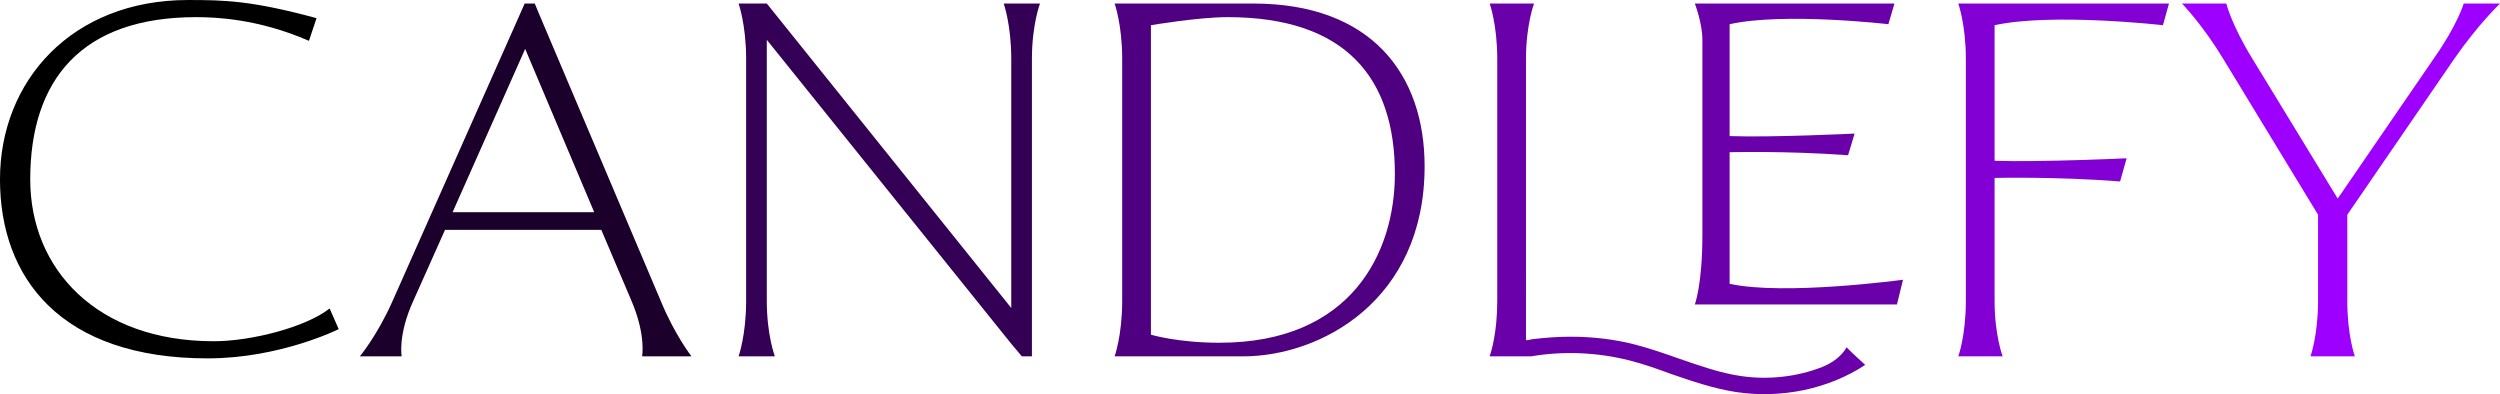
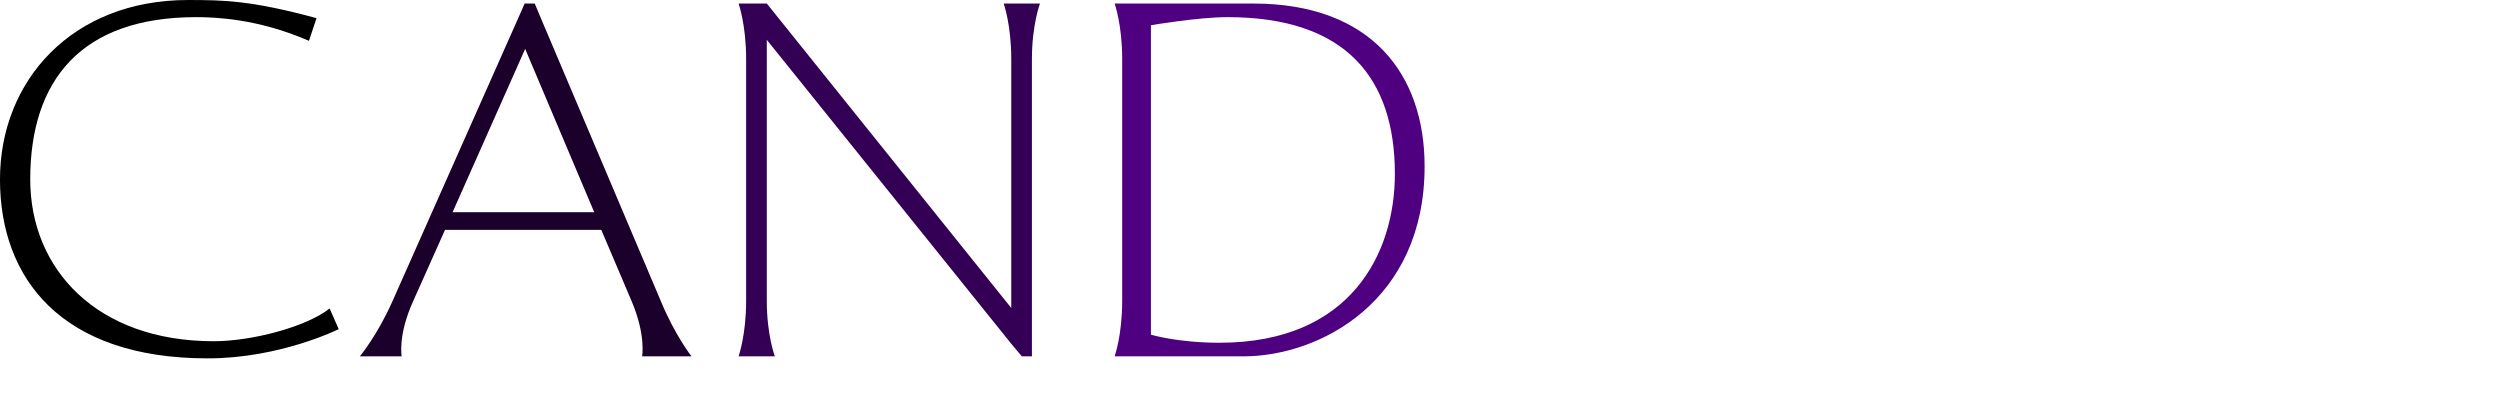
<svg xmlns="http://www.w3.org/2000/svg" xmlns:xlink="http://www.w3.org/1999/xlink" id="svg570338" version="1.1" viewBox="371.55 348.81 446.4 70.38">
  <defs id="defs570342" />
  <linearGradient spreadMethod="pad" y2="30%" x2="-10%" y1="120%" x1="30%" id="3d_gradient2-logo-55be4e77-2a69-4efb-936f-a88374e98722">
    <stop id="stop570319" stop-opacity="1" stop-color="#ffffff" offset="0%" />
    <stop id="stop570321" stop-opacity="1" stop-color="#000000" offset="100%" />
  </linearGradient>
  <linearGradient gradientTransform="rotate(-30)" spreadMethod="pad" y2="30%" x2="-10%" y1="120%" x1="30%" id="3d_gradient3-logo-55be4e77-2a69-4efb-936f-a88374e98722">
    <stop id="stop570324" stop-opacity="1" stop-color="#ffffff" offset="0%" />
    <stop id="stop570326" stop-opacity="1" stop-color="#cccccc" offset="50%" />
    <stop id="stop570328" stop-opacity="1" stop-color="#000000" offset="100%" />
  </linearGradient>
  <g id="logo-group">
    <image xlink:href="" id="container" x="272" y="144" width="480" height="480" transform="translate(0 0)" style="display: none;" />
    <g id="logo-center" transform="translate(-156.048 0)">
      <image xlink:href="" id="icon_container" x="0" y="0" style="display: none;" />
      <g id="slogan" style="font-style:oblique;font-weight:normal;font-size:32px;line-height:1;font-family:'Cormorant Infant';font-variant-ligatures:none;text-align:center;text-anchor:middle" transform="translate(0 0)" />
      <g id="title" style="font-style:normal;font-weight:normal;font-size:72px;line-height:1;font-family:'Brandmark Serif 7';font-variant-ligatures:normal;text-align:center;text-anchor:middle" transform="translate(0 0)">
        <path id="path570347" style="font-style:normal;font-weight:normal;font-size:72px;line-height:1;font-family:'Brandmark Serif 7';font-variant-ligatures:normal;text-align:center;text-anchor:middle" d="m 365.571,-2.16 c -16.704,0 -26.208,-10.296 -26.208,-23.112 0,-14.256 7.344,-23.184 23.688,-23.184 2.736,0 8.856,0.216 16.128,3.384 l 1.08,-3.24 c -9.288,-2.52 -13.176,-2.592 -18.36,-2.592 -16.56,0 -26.856,11.52 -26.856,25.632 0,14.112 8.712,25.56 29.664,25.56 10.368,0 18.72,-4.176 18.72,-4.176 l -1.296,-2.952 c -3.384,2.664 -11.16,4.68 -16.56,4.68 z" stroke-width="0" stroke-linejoin="miter" stroke-miterlimit="2" fill="#000000" stroke="#000000" transform="translate(0 311.537) translate(527.596 37.274) scale(1.25) translate(-335.043 50.904)" />
        <path id="path570349" style="font-style:normal;font-weight:normal;font-size:72px;line-height:1;font-family:'Brandmark Serif 7';font-variant-ligatures:normal;text-align:center;text-anchor:middle" d="m 429.431,-7.92 -17.28,-40.752 -0.72,-1.728 h -1.44 l -1.368,3.096 -17.496,39.384 c -2.16,4.896 -4.68,7.92 -4.68,7.92 h 5.976 c 0,0 -0.576,-3.024 1.656,-7.92 l 4.536,-10.152 h 22.32 l 4.32,10.152 c 2.088,4.896 1.512,7.92 1.512,7.92 h 7.056 c 0,0 -2.376,-3.024 -4.392,-7.92 z m -19.368,-36 9.864,23.328 h -20.232 z" stroke-width="0" stroke-linejoin="miter" stroke-miterlimit="2" fill="#1a002a" stroke="#1a002a" transform="translate(0 311.537) translate(591.852 37.904) scale(1.25) translate(-386.447 50.4)" />
        <path id="path570351" style="font-style:normal;font-weight:normal;font-size:72px;line-height:1;font-family:'Brandmark Serif 7';font-variant-ligatures:normal;text-align:center;text-anchor:middle" d="m 483.604,-50.4 h -5.184 c 0,0 1.08,3.024 1.08,7.92 v 35.568 l -34.92,-43.488 h -4.032 c 0,0 1.08,3.024 1.08,7.92 v 34.56 c 0,4.896 -1.08,7.92 -1.08,7.92 h 5.184 c 0,0 -1.152,-3.024 -1.152,-7.92 v -37.296 l 34.92,43.416 1.512,1.8 h 1.44 v -42.48 c 0,-4.896 1.152,-7.92 1.152,-7.92 z" stroke-width="0" stroke-linejoin="miter" stroke-miterlimit="2" fill="#340055" stroke="#340055" transform="translate(0 311.537) translate(659.478 37.904) scale(1.25) translate(-440.548 50.4)" />
        <path id="path570353" style="font-style:normal;font-weight:normal;font-size:72px;line-height:1;font-family:'Brandmark Serif 7';font-variant-ligatures:normal;text-align:center;text-anchor:middle" d="m 514.067,-50.4 h -19.8 c 0,0 1.08,3.024 1.08,7.92 v 34.56 c 0,4.896 -1.08,7.92 -1.08,7.92 h 18.36 c 11.016,0 25.92,-7.92 25.92,-27.144 0,-13.104 -7.56,-23.256 -24.48,-23.256 z m -4.824,48.456 c -5.976,0 -9.792,-1.152 -9.792,-1.152 v -44.208 c 0,0 6.768,-1.152 10.944,-1.152 16.992,0 23.904,8.784 23.904,22.392 0,11.304 -6.264,24.12 -25.056,24.12 z" stroke-width="0" stroke-linejoin="miter" stroke-miterlimit="2" fill="#4f0080" stroke="#4f0080" transform="translate(0 311.537) translate(726.627 37.904) scale(1.25) translate(-494.267 50.4)" />
-         <path id="path570355" style="font-style:normal;font-weight:normal;font-size:72px;line-height:1;font-family:'Brandmark Serif 7';font-variant-ligatures:normal;text-align:center;text-anchor:middle" d="m 599.541,-0.576 -0.72,-0.72 c 0,0 -0.792,1.728 -3.456,2.808 -3.672,1.44 -7.776,1.872 -11.664,1.296 -2.952,-0.432 -5.76,-1.44 -8.712,-2.448 -2.016,-0.72 -4.104,-1.44 -6.264,-2.016 -3.024,-0.792 -6.192,-1.152 -9.36,-1.152 -1.8,0 -3.672,0.144 -5.472,0.36 -0.288,0.072 -0.576,0.144 -0.864,0.144 V -42.48 c 0,-4.896 1.152,-7.92 1.152,-7.92 h -6.336 c 0,0 1.08,3.024 1.08,7.92 v 34.56 c 0,4.464 -0.864,7.344 -1.08,7.848 V 0 h 5.832 0.072 c 4.608,-0.792 9.504,-0.576 14.04,0.576 2.016,0.504 4.032,1.224 5.976,1.944 2.952,1.008 6.048,2.088 9.36,2.592 6.408,0.936 13.104,-0.432 18.36,-3.888 z m -17.424,-9.792 V -29.16 c 0,0 8.208,-0.216 16.92,0.432 l 0.936,-3.096 c 0,0 -11.736,0.576 -17.856,0.36 v -15.984 c 7.776,-1.728 22.68,0 22.68,0 l 0.864,-2.952 h -28.512 c 0,0 1.08,2.808 1.08,5.184 v 27.936 c 0,6.984 -1.08,9.864 -1.08,9.864 h 28.872 l 0.864,-3.528 c 0,0 -16.992,2.304 -24.768,0.576 z" stroke-width="0" stroke-linejoin="miter" stroke-miterlimit="2" fill="#6900aa" stroke="#6900aa" transform="translate(0 311.537) translate(793.599 37.904) scale(1.25) translate(-547.845 50.4)" />
-         <path id="path570357" style="font-style:normal;font-weight:normal;font-size:72px;line-height:1;font-family:'Brandmark Serif 7';font-variant-ligatures:normal;text-align:center;text-anchor:middle" d="m 644.015,-47.304 0.864,-3.096 h -30.096 c 0,0 1.08,3.024 1.08,7.92 v 34.56 c 0,4.968 -1.08,7.92 -1.08,7.92 h 6.336 c 0,0 -1.152,-3.024 -1.152,-7.92 v -17.568 c 0,0 8.712,-0.216 17.928,0.504 l 0.936,-3.312 c 0,0 -12.312,0.576 -18.864,0.36 v -19.368 c 8.28,-1.8 24.048,0 24.048,0 z" stroke-width="0" stroke-linejoin="miter" stroke-miterlimit="2" fill="#8300d5" stroke="#8300d5" transform="translate(0 311.537) translate(877.271 37.904) scale(1.25) translate(-614.783 50.4)" />
-         <path id="path570359" style="font-style:normal;font-weight:normal;font-size:72px;line-height:1;font-family:'Brandmark Serif 7';font-variant-ligatures:normal;text-align:center;text-anchor:middle" d="m 692.166,-50.4 h -5.184 c 0,0 -0.864,3.024 -4.32,7.92 l -13.68,19.944 -12.168,-19.944 c -3.024,-4.896 -3.744,-7.92 -3.744,-7.92 h -6.336 c 0,0 2.952,3.024 5.904,7.92 l 13.536,22.248 V -7.92 c 0,4.896 -1.08,7.92 -1.08,7.92 h 6.336 c 0,0 -1.08,-2.952 -1.08,-7.92 v -12.312 l 15.264,-22.248 c 3.384,-4.896 6.552,-7.92 6.552,-7.92 z" stroke-width="0" stroke-linejoin="miter" stroke-miterlimit="2" fill="#9d00ff" stroke="#9d00ff" transform="translate(0 311.537) translate(917.21 37.904) scale(1.25) translate(-646.734 50.4)" />
      </g>
    </g>
  </g>
</svg>